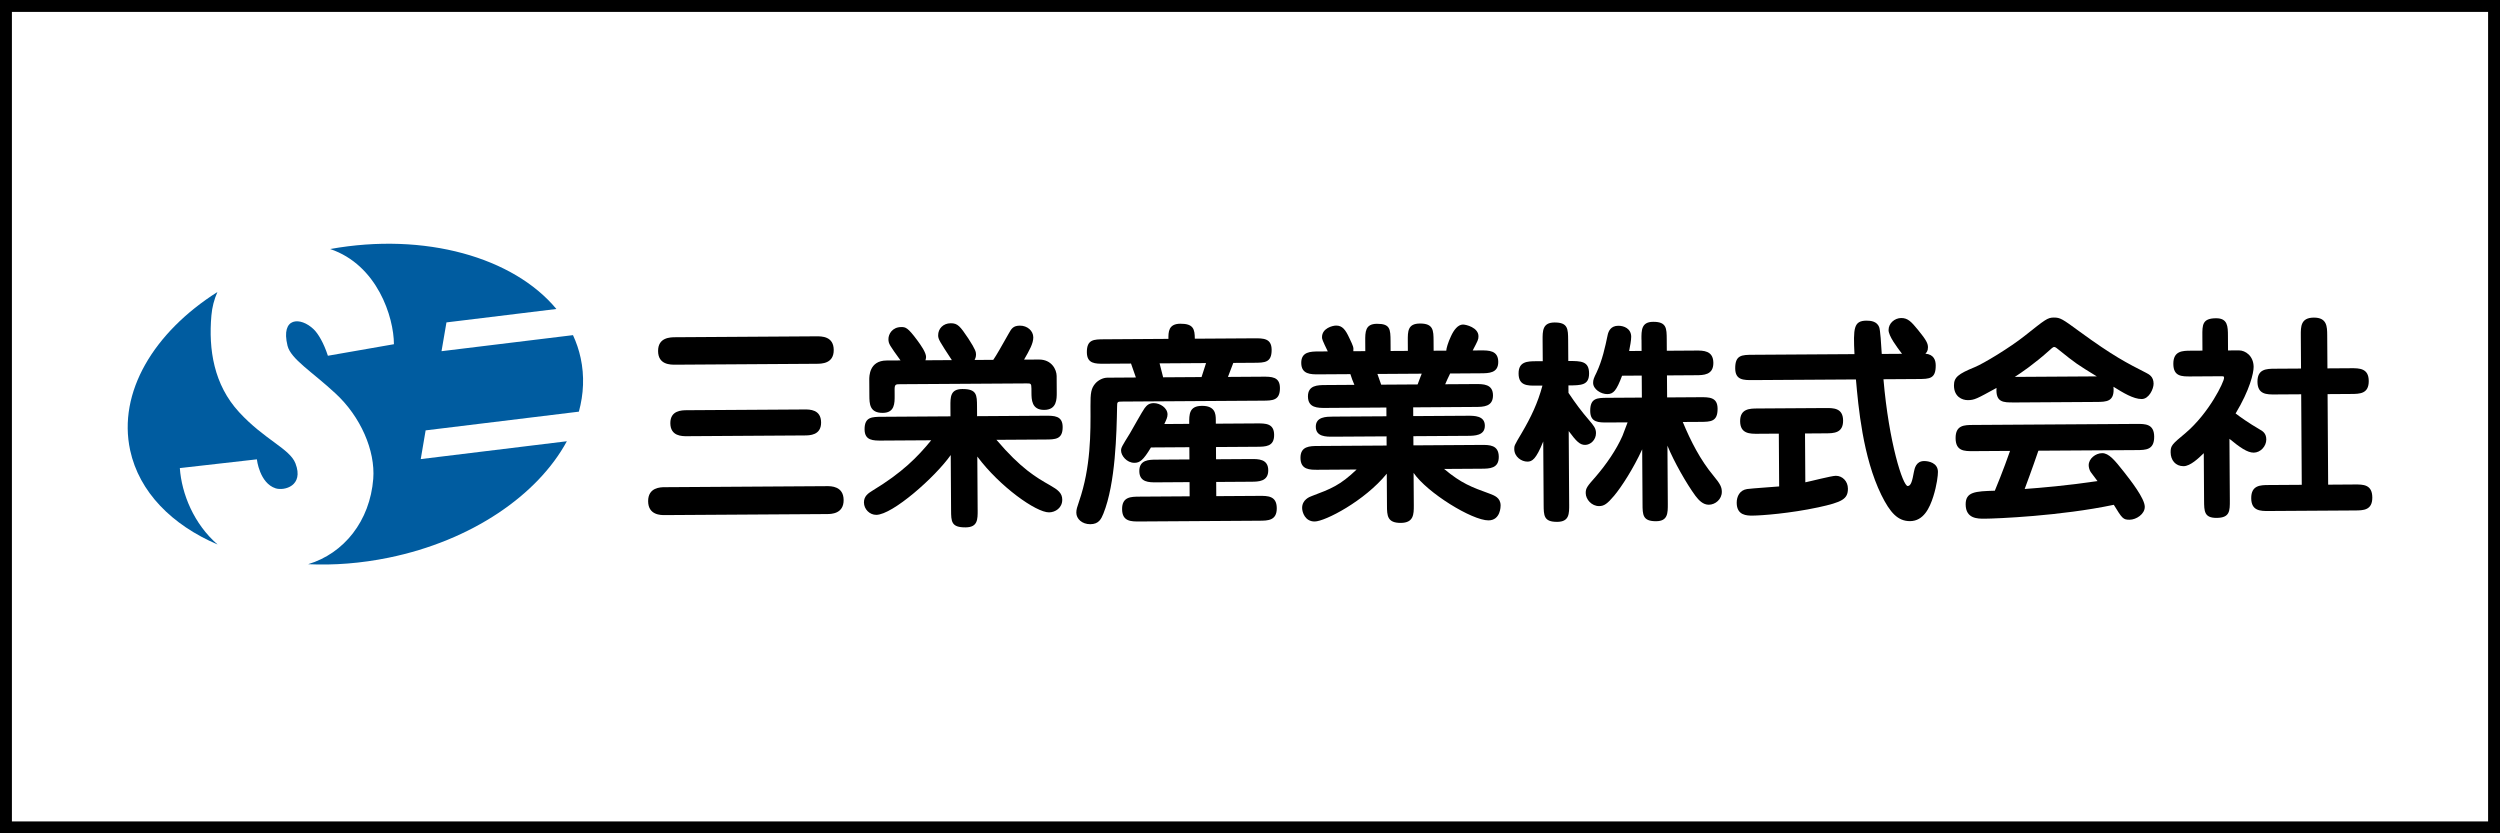
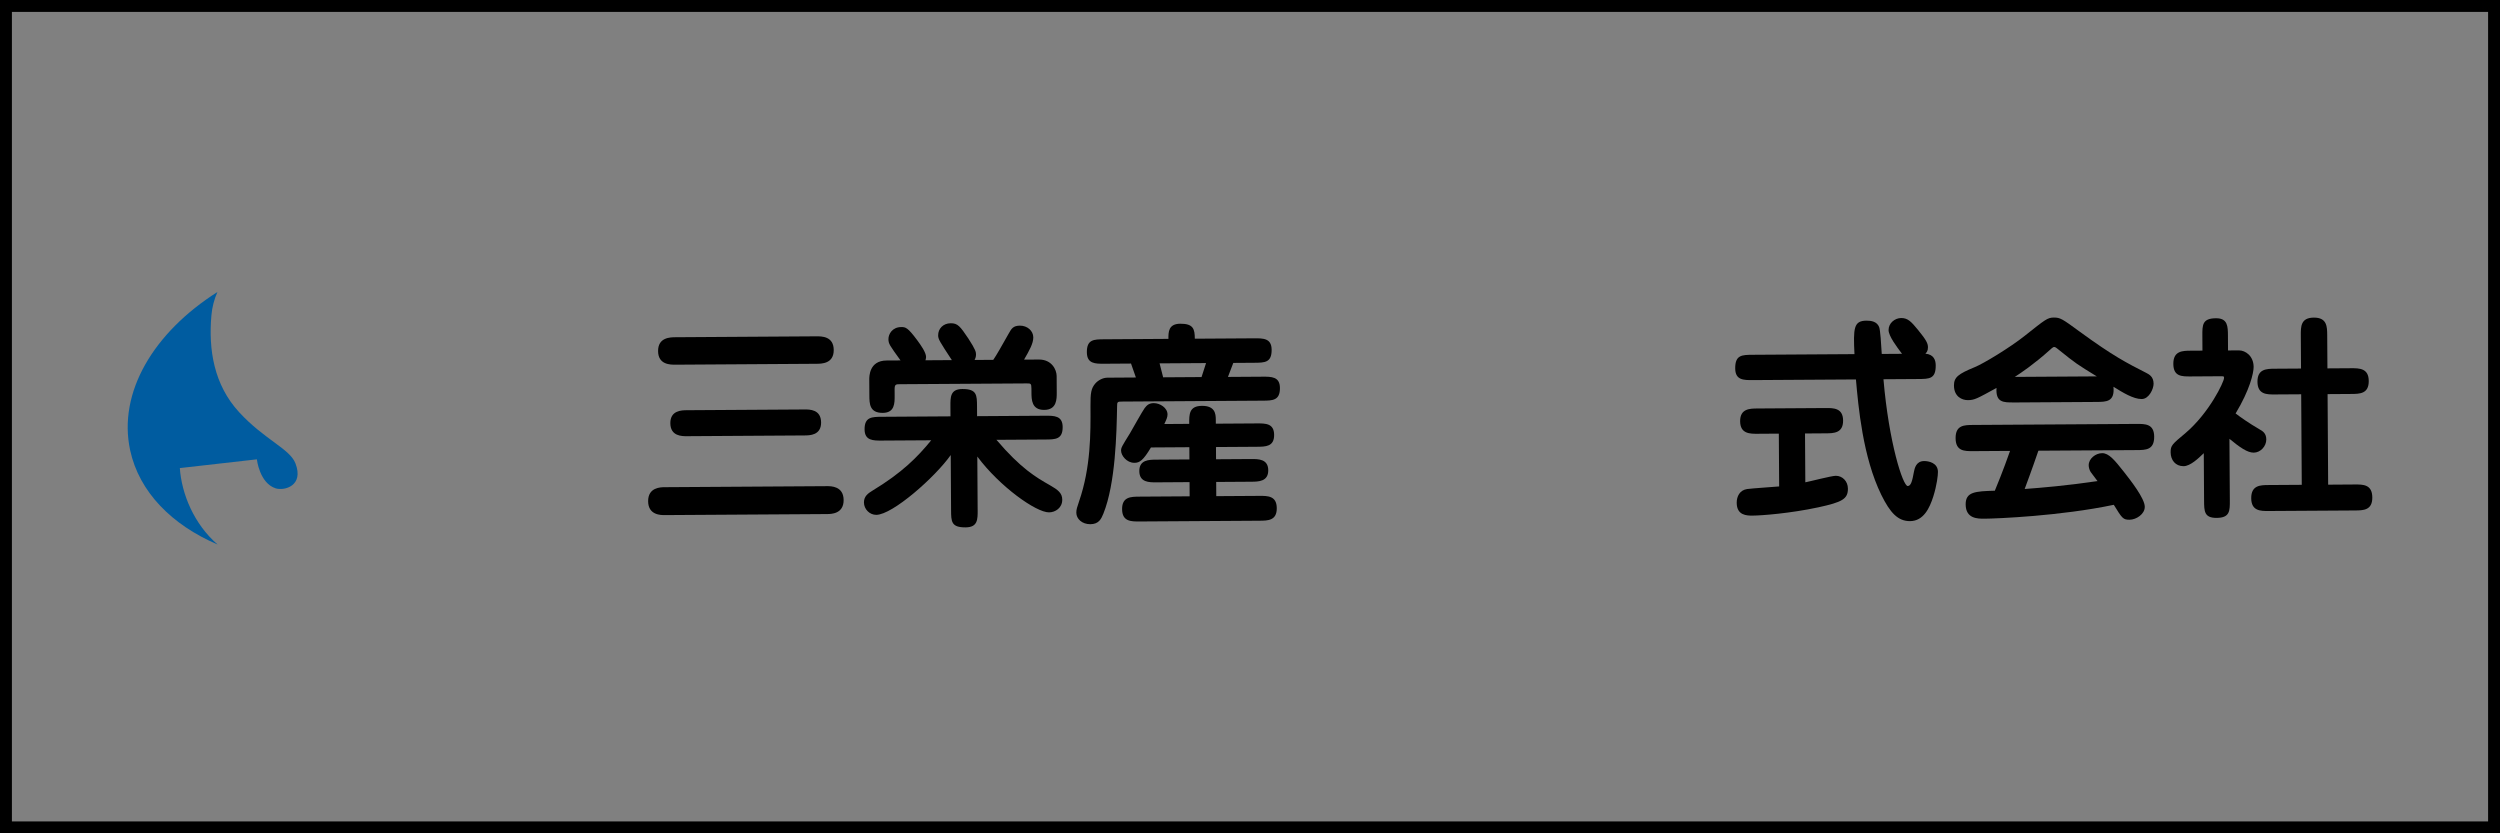
<svg xmlns="http://www.w3.org/2000/svg" id="_レイヤー_1" width="210" height="70" version="1.1" viewBox="0 0 210 70">
  <rect x="0" y="0" width="210" height="70" fill="#808080" stroke="none" />
  <defs>
    <style>
      .st0 {
        fill: #fff;
      }

      .st1 {
        fill: #005ca0;
      }
    </style>
  </defs>
  <g>
-     <rect class="st0" x=".5" y=".5" width="209" height="69" />
    <path d="M209,1v68H1V1h208M210,0H0v70h210V0h0Z" />
  </g>
  <g>
    <g>
      <path d="M67.574,34.395c.44-.003,1.391-.008,1.398,1.092.007,1.081-.966,1.088-1.384,1.09l-9.879.063c-.422.003-1.394.008-1.401-1.09-.007-1.083.965-1.089,1.387-1.092,0,0,9.879-.063,9.879-.063ZM68.561,28.251c.457-.003,1.465-.009,1.472,1.146s-1.017,1.159-1.457,1.161l-11.822.076c-.441.003-1.468.009-1.475-1.143s1.02-1.162,1.461-1.164l11.822-.076h0ZM69.465,40.837c.33-.002,1.392-.008,1.4,1.163s-1.055,1.179-1.385,1.181l-13.635.087c-.331.002-1.394.008-1.402-1.163s1.055-1.179,1.386-1.181l13.635-.087h.001Z" />
      <path d="M79.955,30.248c-1.038-1.587-1.148-1.751-1.15-2.081-.003-.549.413-1.01,1.055-1.014.588-.004.789.251,1.476,1.274.629.968.648,1.15.649,1.353.001.218-.072.364-.124.457l1.576-.011c.29-.423.67-1.104,1.304-2.224.217-.386.364-.645.93-.648.625-.004,1.122.433,1.126.982.003.513-.322,1.084-.776,1.873l1.246-.008c1.081-.007,1.489.854,1.492,1.383l.008,1.375c.003.568.009,1.466-1.052,1.473s-1.068-.87-1.072-1.459l-.002-.329c-.003-.44-.059-.439-.407-.437l-10.629.067c-.349.002-.46.003-.457.442l.003.495c.004.659.009,1.465-.997,1.471-1.118.007-1.122-.779-1.127-1.457l-.008-1.32c-.002-.273-.011-1.614,1.454-1.623l1.173-.007c-.904-1.257-1.015-1.385-1.017-1.788-.003-.421.323-1.01,1.074-1.014.364-.002.549.032,1.346,1.108.297.403.739,1.022.742,1.408,0,.127-.037.202-.054.274l2.218-.014h-.001ZM82.124,42.829c.005.804.009,1.465-1.014,1.471-1.211.007-1.214-.488-1.22-1.457l-.029-4.62c-1.293,1.841-4.881,5.017-6.256,5.025-.552.003-1.031-.473-1.034-1.041-.003-.53.362-.772.691-.977,2.54-1.537,3.813-2.845,4.96-4.247l-4.124.026c-.753.005-1.468.009-1.474-.942-.006-1.047.616-1.051,1.461-1.056l5.755-.037-.005-.823c-.005-.809-.009-1.466.997-1.473,1.227-.007,1.231.505,1.237,1.458l.005.823,5.72-.037c.751-.005,1.464-.009,1.469.946.006,1.043-.615,1.047-1.456,1.052l-4.106.026c2.046,2.408,3.355,3.17,4.475,3.803.699.399,1.05.67,1.053,1.222.004.694-.581,1.065-1.111,1.069-1.081.007-4.136-2.155-6.024-4.69l.028,4.474.002.003Z" />
      <path d="M97.405,30.523l.299,1.171,3.226-.021.379-1.175-3.904.025ZM99.893,35.603c-.005-.806-.009-1.504,1.072-1.511,1.1-.007,1.159.671,1.162,1.147l.002.35,3.427-.022c.753-.005,1.465-.009,1.471.963.006.989-.706.993-1.458.999l-3.427.022.006,1.027,2.933-.019c.622-.004,1.446-.009,1.452.942s-.818.96-1.44.964l-2.933.019.007,1.192,3.612-.023c.713-.004,1.464-.009,1.47,1.034s-.743,1.049-1.456,1.053l-10.064.064c-.716.004-1.466.009-1.473-1.034s.743-1.049,1.459-1.053l4.215-.027-.007-1.192-2.785.018c-.605.004-1.43.009-1.436-.945s.82-.957,1.424-.961l2.785-.018-.006-1.027-3.225.021c-.652,1.086-.945,1.288-1.384,1.291-.66.004-1.123-.616-1.126-1.02-.002-.256.07-.366.742-1.452.198-.333,1.032-1.839,1.233-2.115.181-.239.363-.426.767-.428.532-.003,1.156.398,1.16.947.001.237-.088.423-.27.809l2.089-.014h.001ZM105.344,28.419c.771-.005,1.468-.009,1.474.964.007,1.08-.581,1.084-1.461,1.09l-1.76.012-.449,1.176,2.895-.019c.755-.005,1.466-.009,1.472.945.006,1.059-.615,1.064-1.459,1.069l-11.857.076c-.329.002-.365.041-.363.407-.042,2.22-.125,6.454-1.152,9.008-.181.441-.382.882-1.096.886-.695.004-1.174-.45-1.177-.963-.002-.276.07-.478.231-.954.991-2.868.973-5.742.959-7.998-.007-1.099.045-1.503.426-1.928.237-.259.622-.462.989-.465l2.399-.016-.409-1.17-2.236.015c-.77.005-1.468.009-1.474-.963-.007-1.082.582-1.086,1.461-1.091l5.39-.035c-.003-.567-.008-1.265.999-1.272,1.101-.007,1.213.453,1.218,1.258l4.984-.032h-.002Z" />
-       <path d="M119.081,32.292c.036-.129.289-.755.344-.903l-3.722.024c.147.423.26.716.317.899,0,0,3.061-.02,3.061-.02ZM123.937,32.261c.642-.004,1.468-.009,1.474.942.006.97-.819.975-1.462.98l-5.241.034.004.735,4.563-.029c.567-.003,1.448-.009,1.453.834s-.876.848-1.442.853l-4.563.029.005.771,5.7-.037c.676-.004,1.464-.009,1.47.999.006.989-.78.994-1.457.999l-3.135.02c1.456,1.217,2.301,1.524,3.845,2.085.366.143.897.322.901.982,0,.055.008,1.246-1.016,1.253-1.373.008-5.148-2.313-6.294-3.991l.018,2.731c.005.752-.011,1.465-1.091,1.472-1.154.007-1.158-.633-1.163-1.457l-.017-2.677c-1.856,2.286-5.181,4.011-6.057,4.016-.808.005-1.05-.78-1.053-1.13-.004-.697.614-.938.818-1.011,1.59-.598,2.376-.897,3.76-2.225l-3.243.021c-.695.004-1.468.009-1.474-.998-.006-.99.783-.995,1.462-1l5.774-.037-.005-.771-4.491.028c-.588.004-1.448.009-1.453-.834s.876-.848,1.442-.853l4.491-.028-.004-.735-5.095.033c-.664.004-1.488.009-1.494-.961-.006-.951.818-.957,1.482-.961l2.418-.016c-.15-.348-.222-.548-.335-.899l-2.656.017c-.663.004-1.466.009-1.472-.958-.006-.954.798-.96,1.461-.964l.768-.005c-.463-.952-.484-1.041-.485-1.19-.005-.751.875-.978,1.186-.98.53-.003.791.362,1.106,1.039.336.711.373.784.338,1.115l1.006-.006-.005-.825c-.005-.786-.009-1.466.98-1.472,1.119-.007,1.139.452,1.146,1.459l.005.825,1.449-.009-.005-.825c-.005-.824-.009-1.466,1.017-1.473,1.138-.007,1.141.58,1.148,1.459l.005.825,1.062-.006c0-.165.142-.68.396-1.213.234-.514.578-.975,1.002-.979.257-.002,1.302.249,1.306.981.002.276-.051.368-.485,1.196l.678-.004c.659-.004,1.464-.009,1.469.961.006.951-.798.957-1.457.961l-2.585.017c-.235.479-.253.536-.415.903l2.546-.016h0Z" />
-       <path d="M137.882,28.524c-.005-.786-.009-1.485.98-1.491,1.135-.007,1.138.542,1.144,1.477l.006.953,2.439-.016c.622-.004,1.465-.009,1.471,1.036.006,1.027-.837,1.032-1.458,1.036l-2.439.016.012,1.849,2.768-.018c.77-.005,1.466-.009,1.472.964.007,1.099-.578,1.102-1.459,1.109l-1.465.009c.67,1.61,1.468,3.179,2.575,4.511.591.711.701.966.705,1.352.004.622-.541,1.084-1.092,1.087-.491.003-.844-.379-1.122-.743-.741-1.005-1.814-2.884-2.355-4.22l.031,4.877c.005.788.009,1.465-.981,1.471-1.134.007-1.137-.542-1.142-1.457l-.029-4.583c-.741,1.617-1.741,3.164-2.359,3.901-.564.665-.835.867-1.257.869-.626.004-1.122-.56-1.127-1.091-.003-.423.124-.572.868-1.416.856-.998,1.71-2.229,2.217-3.389.071-.165.378-.972.433-1.138l-1.667.01c-.77.005-1.468.009-1.474-.963-.007-1.1.579-1.105,1.461-1.11l2.878-.018-.012-1.849-1.65.011c-.467,1.246-.725,1.541-1.238,1.545-.549.003-1.192-.414-1.195-.944-.002-.256.068-.423.287-.865.489-1.046.719-2.128.931-3.138.071-.349.271-.79.893-.794.477-.003,1.083.23,1.088.927.002.294-.103.826-.174,1.193l1.046-.006-.006-.953h0ZM131.811,42.365c.005.788.009,1.465-1.002,1.471-1.134.007-1.137-.524-1.143-1.457l-.034-5.296c-.613,1.524-.944,1.691-1.328,1.693-.494.003-1.101-.395-1.106-1.057-.002-.273-.002-.292.633-1.359.778-1.324,1.339-2.501,1.734-3.97l-.53.003c-.735.004-1.468.009-1.474-1.015-.006-1.006.727-1.031,1.462-1.036l.568-.003-.012-1.76c-.005-.786-.009-1.485.997-1.491,1.138-.007,1.141.542,1.148,1.477l.012,1.76c1.081-.007,1.74.009,1.746,1.034.006,1.006-.652,1.01-1.734,1.017l.004.624c.612.911,1.091,1.552,1.719,2.281.403.474.59.692.592,1.095.004.588-.471.993-.909.996-.442.003-.735-.289-1.383-1.164l.039,6.158h.001Z" />
      <path d="M151.648,40.514c.401-.075,2.196-.545,2.56-.547.551-.003,1.013.452,1.017,1.075.005.879-.487,1.139-2.483,1.573-2.38.511-4.762.691-5.531.696-.477.003-1.322-.01-1.328-1.073-.003-.532.249-1.065.875-1.159.419-.059,2.308-.181,2.691-.219l-.028-4.435-1.776.012c-.644.004-1.468.009-1.474-1.053s.818-1.068,1.461-1.072l5.717-.037c.659-.004,1.465-.009,1.471,1.053.006,1.063-.799,1.068-1.458,1.072l-1.741.012.026,4.103h.002ZM158.211,31.859c.455,5.33,1.632,8.969,2.037,8.967.273-.002.383-.423.522-1.195.054-.256.161-.899.856-.903.365-.002,1.156.14,1.161.911.002.273-.084,1.098-.392,2.072-.304.954-.812,2.057-1.947,2.064-1.027.006-1.674-.702-2.416-2.202-1.559-3.178-1.934-7.447-2.133-9.7l-8.651.055c-.788.005-1.484.009-1.49-.981-.007-1.135.56-1.138,1.476-1.145l8.542-.055c-.105-2.183-.071-2.805,1.009-2.812.386-.002.882.068,1.065.543.093.217.175,1.484.218,2.254l1.703-.011c-.443-.584-1.128-1.496-1.131-1.993-.004-.584.527-1.01,1.056-1.013.568-.003.848.306,1.418.998.72.876.833,1.15.835,1.461s-.126.442-.216.534c.713.069.865.545.868.984.007,1.136-.526,1.14-1.461,1.146l-2.931.019h0Z" />
      <path d="M176.134,31.618c-1.658-1.017-1.749-1.071-3.24-2.271-.091-.073-.238-.201-.333-.201-.054,0-.108,0-.383.259-1.294,1.163-2.389,1.904-2.937,2.255l6.893-.044h0ZM165.744,37.895c-.733.004-1.468.009-1.474-1.09s.728-1.104,1.461-1.109l13.746-.087c.716-.004,1.468-.009,1.474,1.071.007,1.118-.707,1.122-1.461,1.127l-8.266.052c-.504,1.488-1.078,3.013-1.152,3.216,1.374-.101,3.516-.279,6.118-.663-.092-.128-.5-.656-.574-.765-.109-.166-.165-.402-.166-.567-.003-.551.578-1.011,1.128-1.015.568-.003,1.048.579,1.826,1.565.554.71,1.752,2.224,1.757,2.94.004.622-.725,1.084-1.273,1.087s-.624-.105-1.329-1.254c-4.482.944-9.853,1.16-10.859,1.167-.57.003-1.577.01-1.585-1.197-.006-1.063.8-1.106,2.45-1.154.631-1.508,1.226-3.177,1.279-3.344l-3.097.02h-.001ZM169.163,33.805c-.878.005-1.537.009-1.456-1.218-1.66.908-1.843,1.02-2.41,1.024-.479.003-1.158-.287-1.164-1.222-.004-.694.343-.974,1.751-1.551.731-.299,2.941-1.631,4.217-2.648,1.694-1.347,1.896-1.513,2.41-1.516.549-.003.714.107,2.15,1.159,2.834,2.072,4.012,2.668,5.611,3.483.24.127.627.309.63.916.003.419-.377,1.283-.999,1.287-.7.004-1.582-.54-2.372-1.032.117,1.266-.579,1.271-1.458,1.276l-6.91.044h0Z" />
      <path d="M193.348,40.726l-.048-7.606-2.2.014c-.695.004-1.466.009-1.473-1.071-.006-1.063.743-1.087,1.459-1.091l2.2-.014-.018-2.787c-.004-.733-.009-1.485,1.09-1.492,1.118-.007,1.122.763,1.128,1.478l.018,2.787,1.997-.013c.698-.004,1.468.009,1.474,1.072.007,1.08-.762,1.085-1.461,1.09l-1.997.013.048,7.606,2.239-.015c.695-.004,1.464-.009,1.47,1.091.007,1.081-.761,1.087-1.456,1.091l-7.242.046c-.679.004-1.466.009-1.473-1.072-.007-1.1.779-1.106,1.459-1.11l2.787-.018h-.001ZM185.119,38.065c-.438.425-1.13,1.09-1.697,1.094-.679.004-1.085-.506-1.089-1.166-.003-.57.125-.679,1.235-1.603,2.025-1.718,3.254-4.328,3.252-4.641,0-.146-.021-.146-.311-.144l-2.477.016c-.768.005-1.465.009-1.472-1.053-.007-1.1.781-1.106,1.457-1.11l.989-.006-.007-1.227c-.006-.936-.009-1.485,1.148-1.492.99-.006.995.692,1,1.478l.007,1.227.913-.006c.551-.003,1.232.469,1.238,1.385.003.513-.317,1.927-1.514,3.914.386.29,1.03.764,2.059,1.364.221.126.516.308.519.821.003.568-.486,1.102-1.054,1.106-.533.003-1.157-.433-2.042-1.161l.033,5.169c.005.881.009,1.466-1.109,1.473-1.046.006-1.049-.562-1.055-1.459l-.025-3.977h.003Z" />
    </g>
    <g>
      <path class="st1" d="M15.106,39.319l6.471-.735s.219,2.002,1.58,2.437c.709.224,2.395-.193,1.662-2.096-.476-1.234-2.6-1.984-4.731-4.3-2.13-2.311-2.58-5.272-2.33-8.127.059-.69.232-1.352.505-1.969-5.35,3.389-8.379,8.432-7.33,13.294.76,3.511,3.506,6.272,7.345,7.917-1.991-1.72-3.021-4.258-3.172-6.421" />
-       <path class="st1" d="M35.342,38.569l.411-2.418,12.873-1.572c.403-1.485.473-3,.15-4.506-.145-.669-.361-1.308-.645-1.921l-11.043,1.348.414-2.418,9.234-1.127c-3.594-4.334-11.037-6.472-19.001-5.037,3.962,1.337,5.348,5.72,5.355,7.996l-5.547.969c-.349-1.076-.82-1.864-1.193-2.221-1.104-1.066-2.793-1.045-2.199,1.377.278,1.123,2.068,2.187,4.018,3.998,2.118,1.945,3.369,4.815,3.184,7.188-.278,3.533-2.454,6.263-5.473,7.169,2.163.099,4.444-.071,6.758-.546,6.988-1.43,12.532-5.266,14.979-9.783l-12.274,1.499v.003Z" />
    </g>
  </g>
</svg>